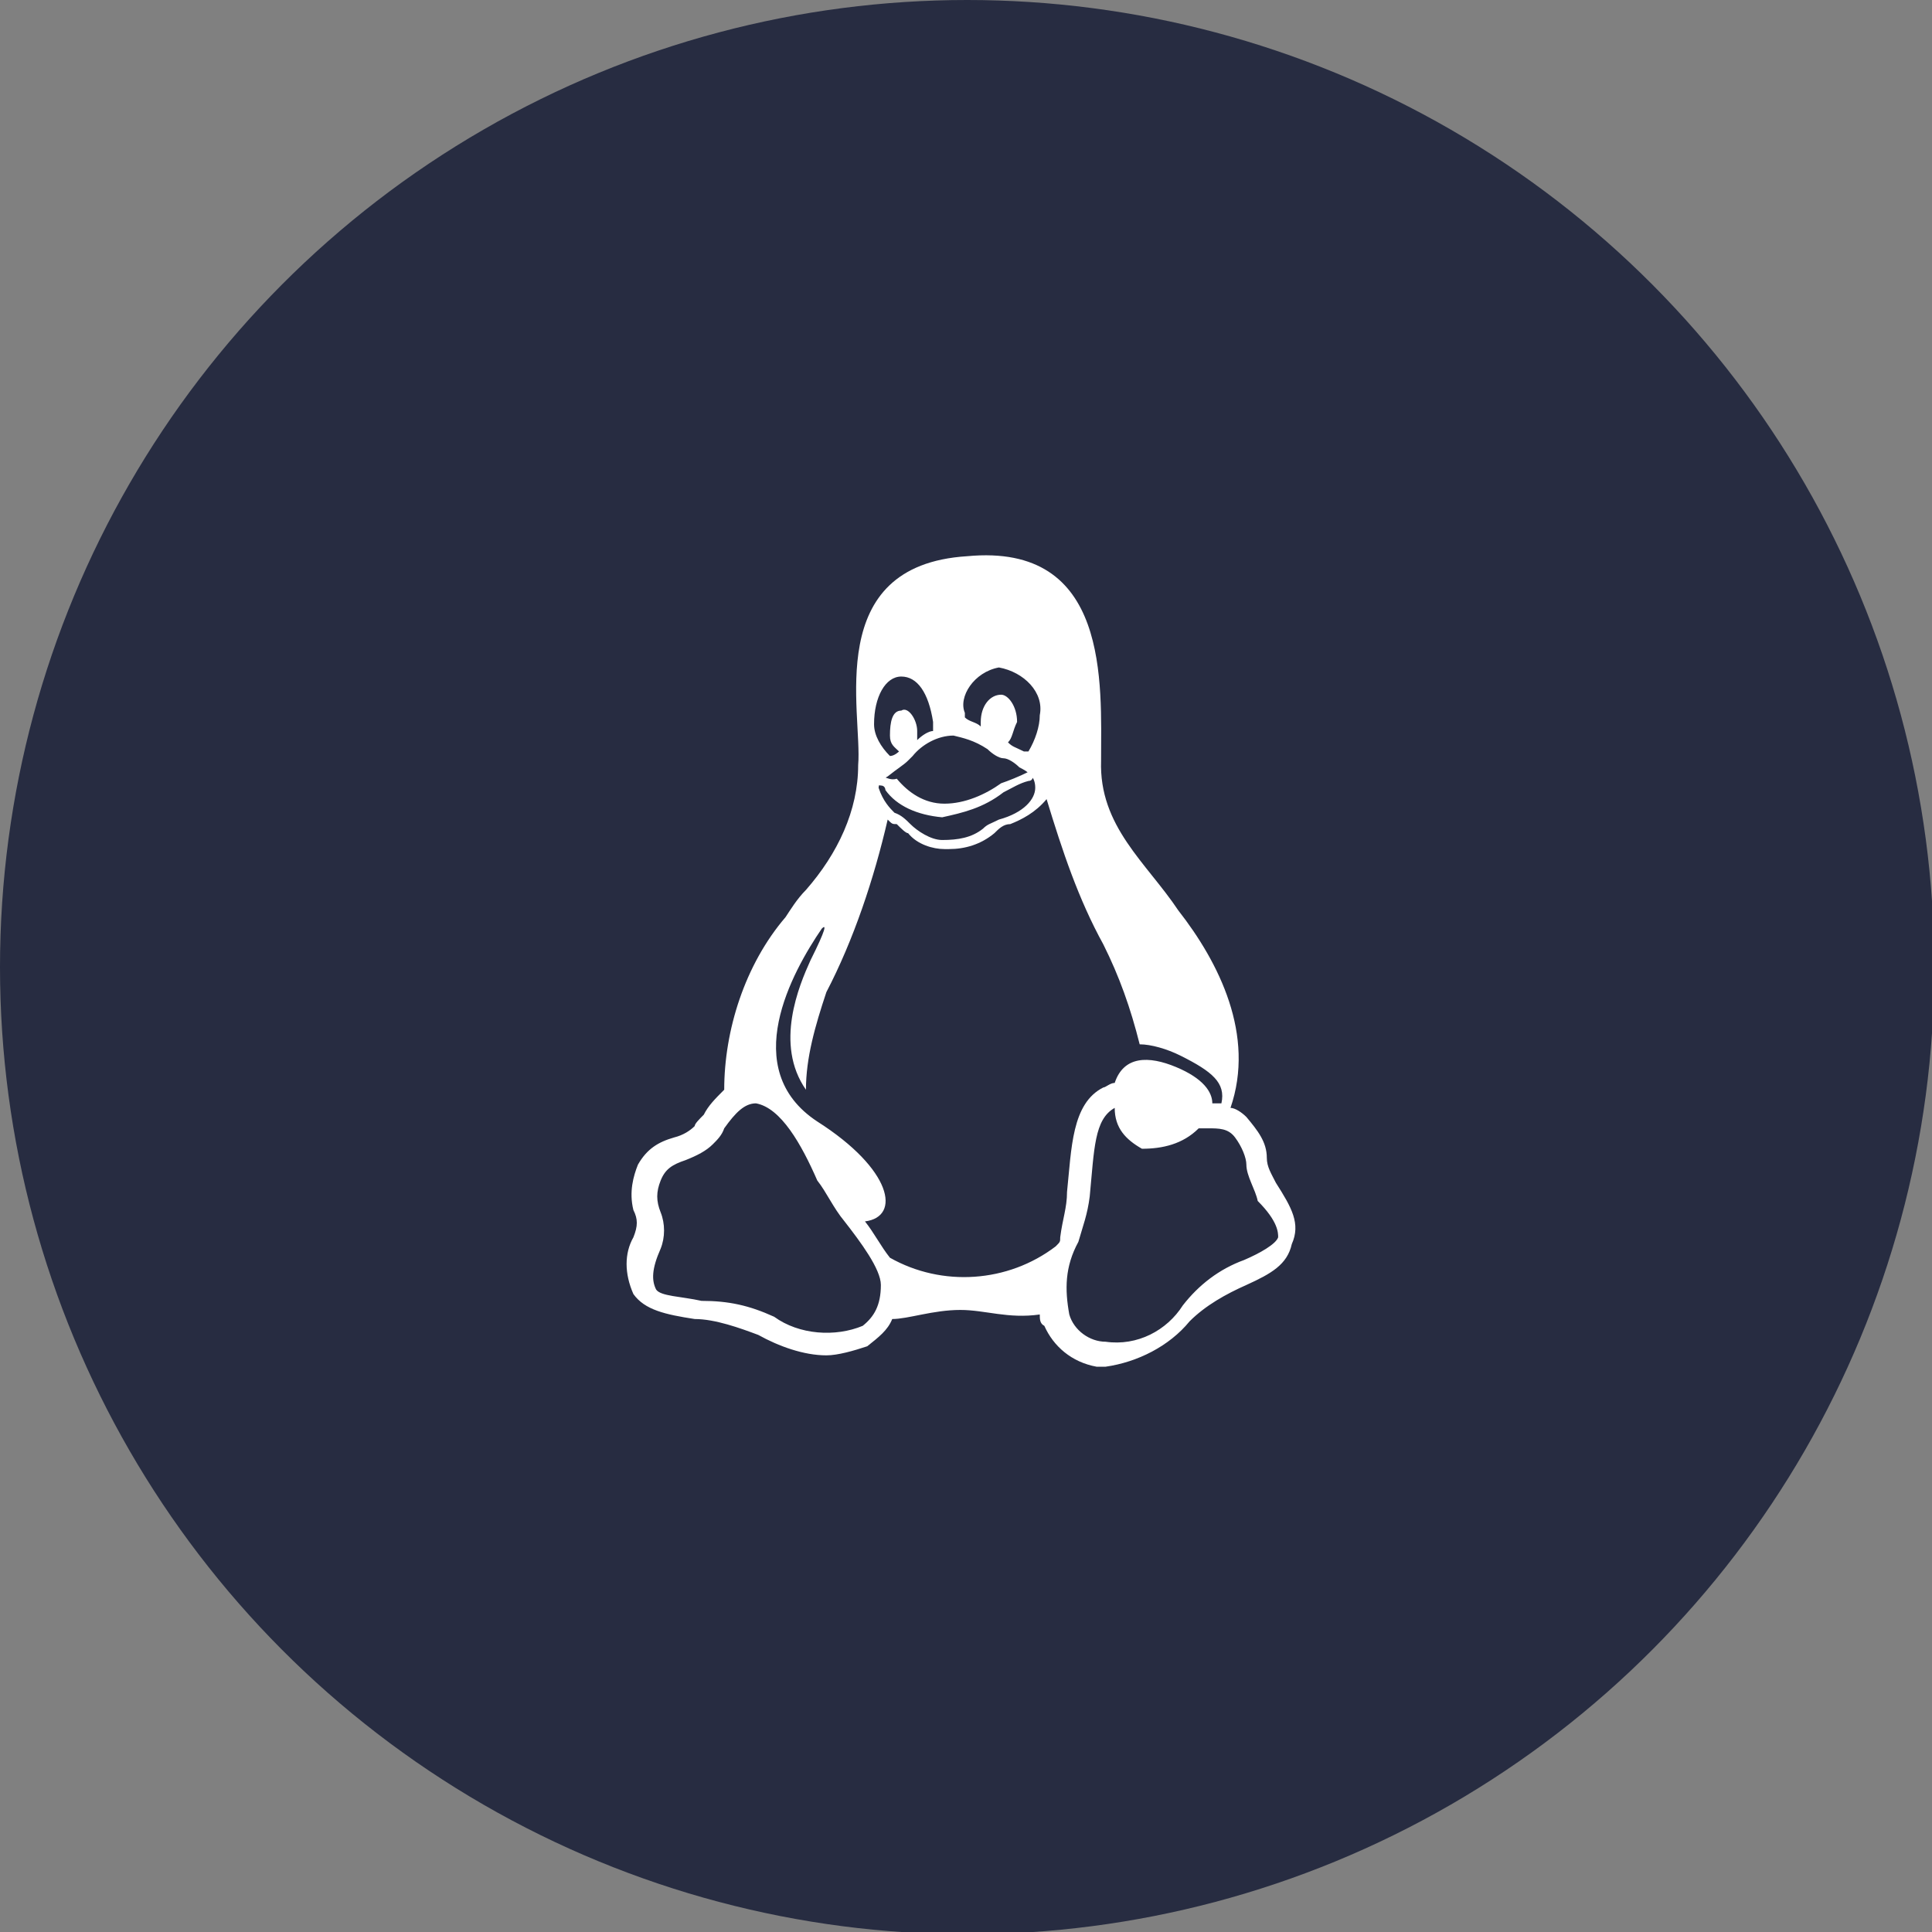
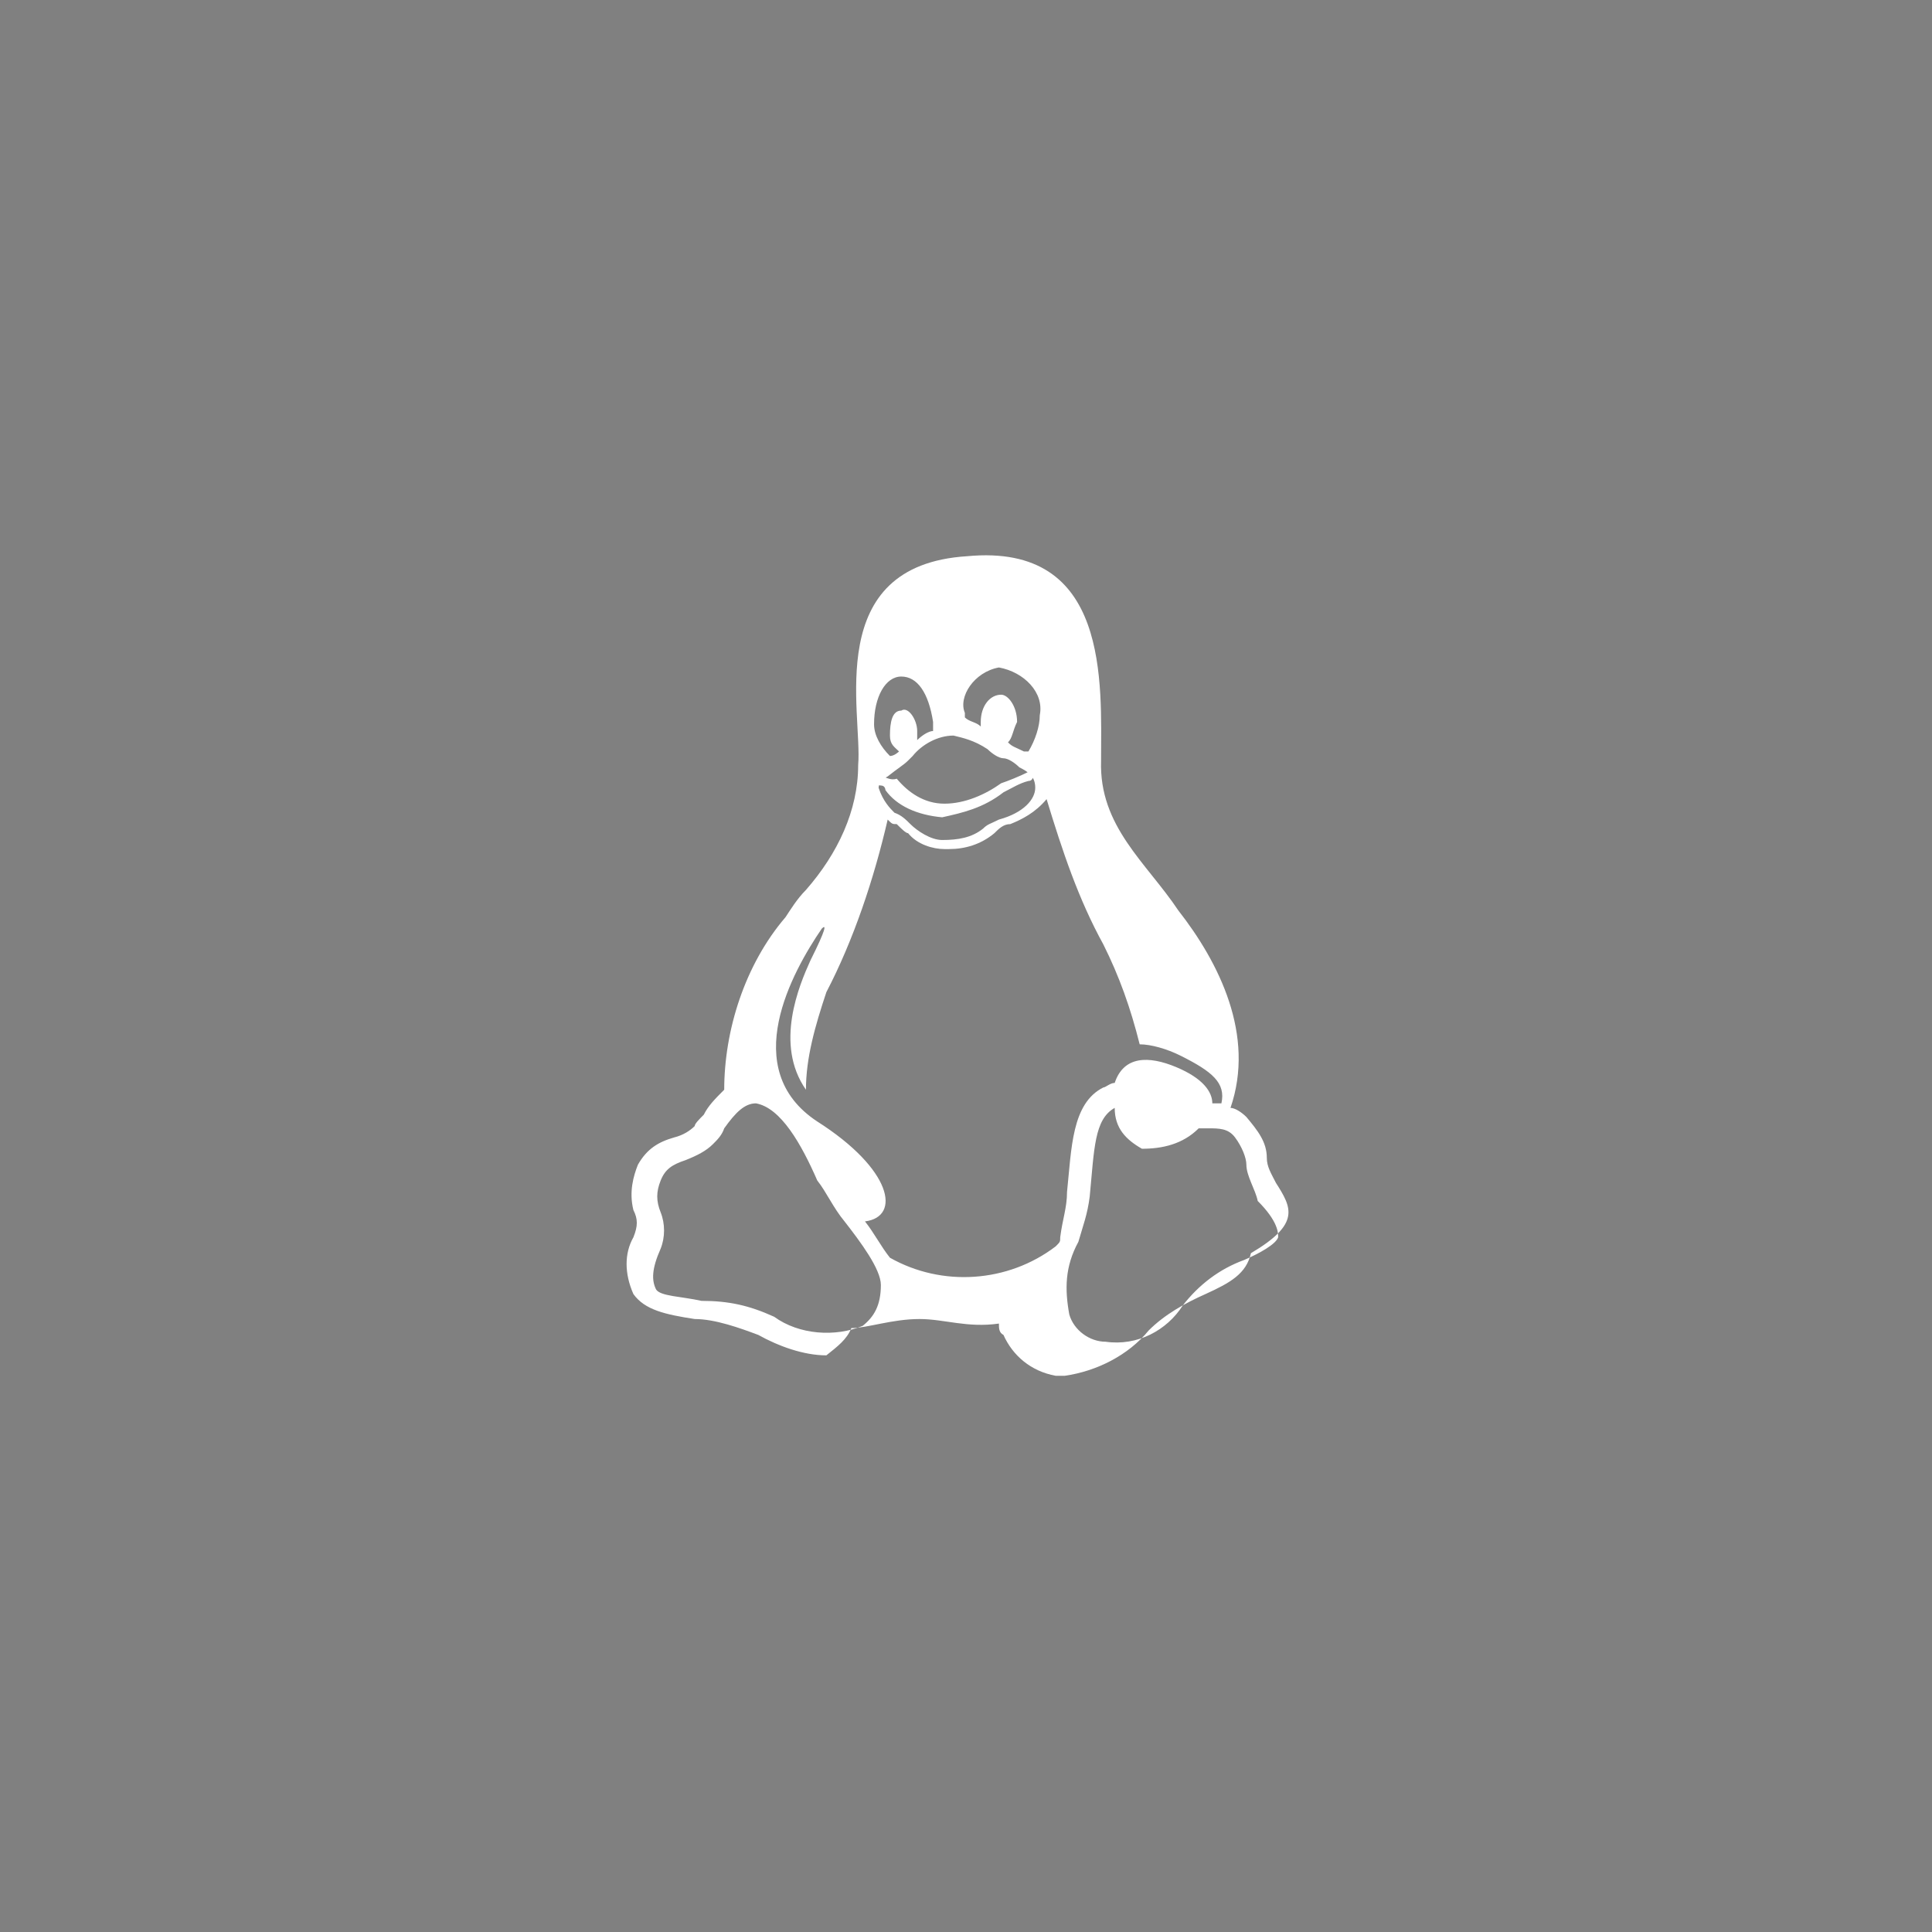
<svg xmlns="http://www.w3.org/2000/svg" id="Capa_1" x="0px" y="0px" width="85.1px" height="85.1px" viewBox="0 0 85.1 85.1" style="enable-background:new 0 0 85.1 85.1;" xml:space="preserve">
  <rect x="0" y="0" width="85.1" height="85.1" fill="#808080" stroke="none" />
  <style type="text/css">	.st0{fill:#272C41;}	.st1{fill:#FFFFFF;}</style>
-   <circle class="st0" cx="42.6" cy="42.6" r="42.6" />
-   <path class="st1" d="M56.2,52.1c-0.2-0.4-0.4-0.7-0.4-1.1c0-0.7-0.4-1.2-0.9-1.8c-0.2-0.2-0.5-0.4-0.7-0.4c1.1-3.2-0.5-6.4-2.3-8.7 l0,0c-1.4-2.1-3.5-3.7-3.4-6.6c0-3.4,0.4-9.6-5.9-9c-6.4,0.4-4.6,6.9-4.8,9.2c0,2-0.9,3.9-2.3,5.5c-0.4,0.4-0.7,0.9-0.9,1.2 c-1.8,2.1-2.7,5-2.7,7.6c-0.4,0.4-0.7,0.7-0.9,1.1c-0.2,0.2-0.4,0.4-0.4,0.5c-0.2,0.2-0.5,0.4-0.9,0.5c-0.7,0.2-1.2,0.5-1.6,1.2 c-0.2,0.5-0.4,1.2-0.2,2c0.2,0.4,0.2,0.7,0,1.2c-0.4,0.7-0.4,1.6,0,2.5c0.5,0.7,1.4,0.9,2.7,1.1c0.9,0,2,0.4,2.8,0.7l0,0 c0.9,0.5,2,0.9,3,0.9c0.5,0,1.2-0.2,1.8-0.4c0.5-0.4,0.9-0.7,1.1-1.2c0.7,0,1.8-0.4,3-0.4c1.1,0,2.1,0.4,3.5,0.2 c0,0.2,0,0.4,0.2,0.5c0.4,0.9,1.2,1.6,2.3,1.8c0.2,0,0.2,0,0.4,0c1.4-0.2,2.8-0.9,3.7-2l0,0c0.7-0.7,1.6-1.2,2.5-1.6 c1.1-0.5,1.8-0.9,2-1.8C57.3,53.9,56.9,53.2,56.2,52.1z M44,29.4c1.1,0.2,2,1.1,1.8,2.1c0,0.5-0.2,1.1-0.5,1.6c0,0,0,0-0.2,0 c-0.4-0.2-0.5-0.2-0.7-0.4c0.2-0.2,0.2-0.5,0.4-0.9c0-0.7-0.4-1.2-0.7-1.2c-0.5,0-0.9,0.5-0.9,1.2v0.2c-0.2-0.2-0.5-0.2-0.7-0.4 v-0.2C42.2,30.7,42.9,29.6,44,29.4z M43.5,33c0.2,0.2,0.5,0.4,0.7,0.4c0.2,0,0.5,0.2,0.7,0.4c0.4,0.2,0.7,0.4,0.7,0.9 c0,0.5-0.5,1.1-1.6,1.4c-0.4,0.2-0.5,0.2-0.7,0.4c-0.5,0.4-1.1,0.5-1.8,0.5c-0.5,0-1.1-0.4-1.4-0.7c-0.2-0.2-0.4-0.4-0.7-0.5 c-0.2-0.2-0.5-0.5-0.7-1.1c0-0.2,0.2-0.4,0.4-0.5c0.5-0.4,0.7-0.5,0.9-0.7l0.2-0.2c0.4-0.5,1.1-0.9,1.8-0.9 C42.4,32.5,42.9,32.6,43.5,33z M39.7,29.8c0.7,0,1.2,0.7,1.4,2c0,0.2,0,0.2,0,0.4c-0.2,0-0.5,0.2-0.7,0.4c0,0,0-0.2,0-0.4 c0-0.5-0.4-1.1-0.7-0.9c-0.4,0-0.5,0.5-0.5,1.1c0,0.4,0.2,0.5,0.4,0.7l0,0c0,0-0.2,0.2-0.4,0.2c-0.4-0.4-0.7-0.9-0.7-1.4 C38.5,30.7,39,29.8,39.7,29.8z M38,58.4c-1.2,0.5-2.8,0.4-3.9-0.4c-1.1-0.5-2-0.7-3.2-0.7c-0.9-0.2-1.8-0.2-2-0.5 c-0.2-0.4-0.2-0.9,0.2-1.8c0.2-0.5,0.2-1.1,0-1.6s-0.2-0.9,0-1.4c0.2-0.5,0.5-0.7,1.1-0.9c0.5-0.2,0.9-0.4,1.2-0.7 c0.2-0.2,0.4-0.4,0.5-0.7c0.5-0.7,0.9-1.1,1.4-1.1c1.1,0.2,2,1.8,2.7,3.4c0.4,0.5,0.7,1.2,1.2,1.8c0.7,0.9,1.6,2.1,1.6,2.8 C38.8,57.5,38.5,58,38,58.4z M46.7,54.5c0,0.2,0,0.2-0.2,0.4c-2.1,1.6-5,1.8-7.3,0.5c-0.4-0.5-0.7-1.1-1.1-1.6 c1.6-0.2,1.2-2.3-2.1-4.4c-3.5-2.3-1.1-6.6,0.2-8.5c0.2-0.2,0.2,0-0.5,1.4c-0.5,1.1-1.6,3.7-0.2,5.7c0-1.4,0.4-2.8,0.9-4.3 c1.2-2.3,2.1-5,2.7-7.6c0.2,0.2,0.2,0.2,0.4,0.2c0.2,0.2,0.4,0.4,0.5,0.4c0.4,0.5,1.1,0.7,1.6,0.7h0.2c0.7,0,1.4-0.2,2-0.7 c0.2-0.2,0.4-0.4,0.7-0.4c0.5-0.2,1.1-0.5,1.6-1.1c0.7,2.3,1.4,4.4,2.5,6.4c0.7,1.4,1.2,2.8,1.6,4.4c0.5,0,1.2,0.2,1.8,0.5 c1.4,0.7,2,1.2,1.8,2.1c-0.2,0-0.2,0-0.4,0c0-0.5-0.4-1.1-1.6-1.6s-2.3-0.5-2.7,0.7c-0.2,0-0.4,0.2-0.5,0.2 c-1.4,0.7-1.4,2.7-1.6,4.6C47,53.2,46.8,53.7,46.7,54.5z M54.8,55.5c-1.1,0.4-2,1.1-2.7,2c-0.7,1.1-2,1.8-3.4,1.6 c-0.7,0-1.4-0.5-1.6-1.2c-0.2-1.1-0.2-2.1,0.4-3.2c0.2-0.7,0.4-1.2,0.5-2c0.2-2.1,0.2-3.4,1.1-3.9l0,0c0,0.9,0.5,1.4,1.2,1.8 c0.9,0,1.8-0.2,2.5-0.9c0.2,0,0.2,0,0.4,0c0.5,0,0.9,0,1.2,0.4s0.5,0.9,0.5,1.2c0,0.5,0.4,1.1,0.5,1.6c0.9,0.9,0.9,1.4,0.9,1.6 C56.2,54.8,55.5,55.2,54.8,55.5z M38.8,34.2c-0.2,0-0.2,0-0.2,0.2c0,0,0,0.2,0.2,0.2l0,0c0.2,0,0.2,0.2,0.2,0.2 c0.5,0.7,1.4,1.1,2.5,1.2c0.9-0.2,1.8-0.4,2.7-1.1c0.4-0.2,0.7-0.4,1.1-0.5c0.2,0,0.2-0.2,0.2-0.2c0-0.2,0-0.2-0.2-0.2l0,0 c-0.4,0.2-0.9,0.4-1.2,0.5c-0.7,0.5-1.6,0.9-2.5,0.9s-1.6-0.5-2.1-1.1C39.2,34.4,39,34.2,38.8,34.2z" />
+   <path class="st1" d="M56.2,52.1c-0.2-0.4-0.4-0.7-0.4-1.1c0-0.7-0.4-1.2-0.9-1.8c-0.2-0.2-0.5-0.4-0.7-0.4c1.1-3.2-0.5-6.4-2.3-8.7 l0,0c-1.4-2.1-3.5-3.7-3.4-6.6c0-3.4,0.4-9.6-5.9-9c-6.4,0.4-4.6,6.9-4.8,9.2c0,2-0.9,3.9-2.3,5.5c-0.4,0.4-0.7,0.9-0.9,1.2 c-1.8,2.1-2.7,5-2.7,7.6c-0.4,0.4-0.7,0.7-0.9,1.1c-0.2,0.2-0.4,0.4-0.4,0.5c-0.2,0.2-0.5,0.4-0.9,0.5c-0.7,0.2-1.2,0.5-1.6,1.2 c-0.2,0.5-0.4,1.2-0.2,2c0.2,0.4,0.2,0.7,0,1.2c-0.4,0.7-0.4,1.6,0,2.5c0.5,0.7,1.4,0.9,2.7,1.1c0.9,0,2,0.4,2.8,0.7l0,0 c0.9,0.5,2,0.9,3,0.9c0.5-0.4,0.9-0.7,1.1-1.2c0.7,0,1.8-0.4,3-0.4c1.1,0,2.1,0.4,3.5,0.2 c0,0.2,0,0.4,0.2,0.5c0.4,0.9,1.2,1.6,2.3,1.8c0.2,0,0.2,0,0.4,0c1.4-0.2,2.8-0.9,3.7-2l0,0c0.7-0.7,1.6-1.2,2.5-1.6 c1.1-0.5,1.8-0.9,2-1.8C57.3,53.9,56.9,53.2,56.2,52.1z M44,29.4c1.1,0.2,2,1.1,1.8,2.1c0,0.5-0.2,1.1-0.5,1.6c0,0,0,0-0.2,0 c-0.4-0.2-0.5-0.2-0.7-0.4c0.2-0.2,0.2-0.5,0.4-0.9c0-0.7-0.4-1.2-0.7-1.2c-0.5,0-0.9,0.5-0.9,1.2v0.2c-0.2-0.2-0.5-0.2-0.7-0.4 v-0.2C42.2,30.7,42.9,29.6,44,29.4z M43.5,33c0.2,0.2,0.5,0.4,0.7,0.4c0.2,0,0.5,0.2,0.7,0.4c0.4,0.2,0.7,0.4,0.7,0.9 c0,0.5-0.5,1.1-1.6,1.4c-0.4,0.2-0.5,0.2-0.7,0.4c-0.5,0.4-1.1,0.5-1.8,0.5c-0.5,0-1.1-0.4-1.4-0.7c-0.2-0.2-0.4-0.4-0.7-0.5 c-0.2-0.2-0.5-0.5-0.7-1.1c0-0.2,0.2-0.4,0.4-0.5c0.5-0.4,0.7-0.5,0.9-0.7l0.2-0.2c0.4-0.5,1.1-0.9,1.8-0.9 C42.4,32.5,42.9,32.6,43.5,33z M39.7,29.8c0.7,0,1.2,0.7,1.4,2c0,0.2,0,0.2,0,0.4c-0.2,0-0.5,0.2-0.7,0.4c0,0,0-0.2,0-0.4 c0-0.5-0.4-1.1-0.7-0.9c-0.4,0-0.5,0.5-0.5,1.1c0,0.4,0.2,0.5,0.4,0.7l0,0c0,0-0.2,0.2-0.4,0.2c-0.4-0.4-0.7-0.9-0.7-1.4 C38.5,30.7,39,29.8,39.7,29.8z M38,58.4c-1.2,0.5-2.8,0.4-3.9-0.4c-1.1-0.5-2-0.7-3.2-0.7c-0.9-0.2-1.8-0.2-2-0.5 c-0.2-0.4-0.2-0.9,0.2-1.8c0.2-0.5,0.2-1.1,0-1.6s-0.2-0.9,0-1.4c0.2-0.5,0.5-0.7,1.1-0.9c0.5-0.2,0.9-0.4,1.2-0.7 c0.2-0.2,0.4-0.4,0.5-0.7c0.5-0.7,0.9-1.1,1.4-1.1c1.1,0.2,2,1.8,2.7,3.4c0.4,0.5,0.7,1.2,1.2,1.8c0.7,0.9,1.6,2.1,1.6,2.8 C38.8,57.5,38.5,58,38,58.4z M46.7,54.5c0,0.2,0,0.2-0.2,0.4c-2.1,1.6-5,1.8-7.3,0.5c-0.4-0.5-0.7-1.1-1.1-1.6 c1.6-0.2,1.2-2.3-2.1-4.4c-3.5-2.3-1.1-6.6,0.2-8.5c0.2-0.2,0.2,0-0.5,1.4c-0.5,1.1-1.6,3.7-0.2,5.7c0-1.4,0.4-2.8,0.9-4.3 c1.2-2.3,2.1-5,2.7-7.6c0.2,0.2,0.2,0.2,0.4,0.2c0.2,0.2,0.4,0.4,0.5,0.4c0.4,0.5,1.1,0.7,1.6,0.7h0.2c0.7,0,1.4-0.2,2-0.7 c0.2-0.2,0.4-0.4,0.7-0.4c0.5-0.2,1.1-0.5,1.6-1.1c0.7,2.3,1.4,4.4,2.5,6.4c0.7,1.4,1.2,2.8,1.6,4.4c0.5,0,1.2,0.2,1.8,0.5 c1.4,0.7,2,1.2,1.8,2.1c-0.2,0-0.2,0-0.4,0c0-0.5-0.4-1.1-1.6-1.6s-2.3-0.5-2.7,0.7c-0.2,0-0.4,0.2-0.5,0.2 c-1.4,0.7-1.4,2.7-1.6,4.6C47,53.2,46.8,53.7,46.7,54.5z M54.8,55.5c-1.1,0.4-2,1.1-2.7,2c-0.7,1.1-2,1.8-3.4,1.6 c-0.7,0-1.4-0.5-1.6-1.2c-0.2-1.1-0.2-2.1,0.4-3.2c0.2-0.7,0.4-1.2,0.5-2c0.2-2.1,0.2-3.4,1.1-3.9l0,0c0,0.9,0.5,1.4,1.2,1.8 c0.9,0,1.8-0.2,2.5-0.9c0.2,0,0.2,0,0.4,0c0.5,0,0.9,0,1.2,0.4s0.5,0.9,0.5,1.2c0,0.5,0.4,1.1,0.5,1.6c0.9,0.9,0.9,1.4,0.9,1.6 C56.2,54.8,55.5,55.2,54.8,55.5z M38.8,34.2c-0.2,0-0.2,0-0.2,0.2c0,0,0,0.2,0.2,0.2l0,0c0.2,0,0.2,0.2,0.2,0.2 c0.5,0.7,1.4,1.1,2.5,1.2c0.9-0.2,1.8-0.4,2.7-1.1c0.4-0.2,0.7-0.4,1.1-0.5c0.2,0,0.2-0.2,0.2-0.2c0-0.2,0-0.2-0.2-0.2l0,0 c-0.4,0.2-0.9,0.4-1.2,0.5c-0.7,0.5-1.6,0.9-2.5,0.9s-1.6-0.5-2.1-1.1C39.2,34.4,39,34.2,38.8,34.2z" />
</svg>